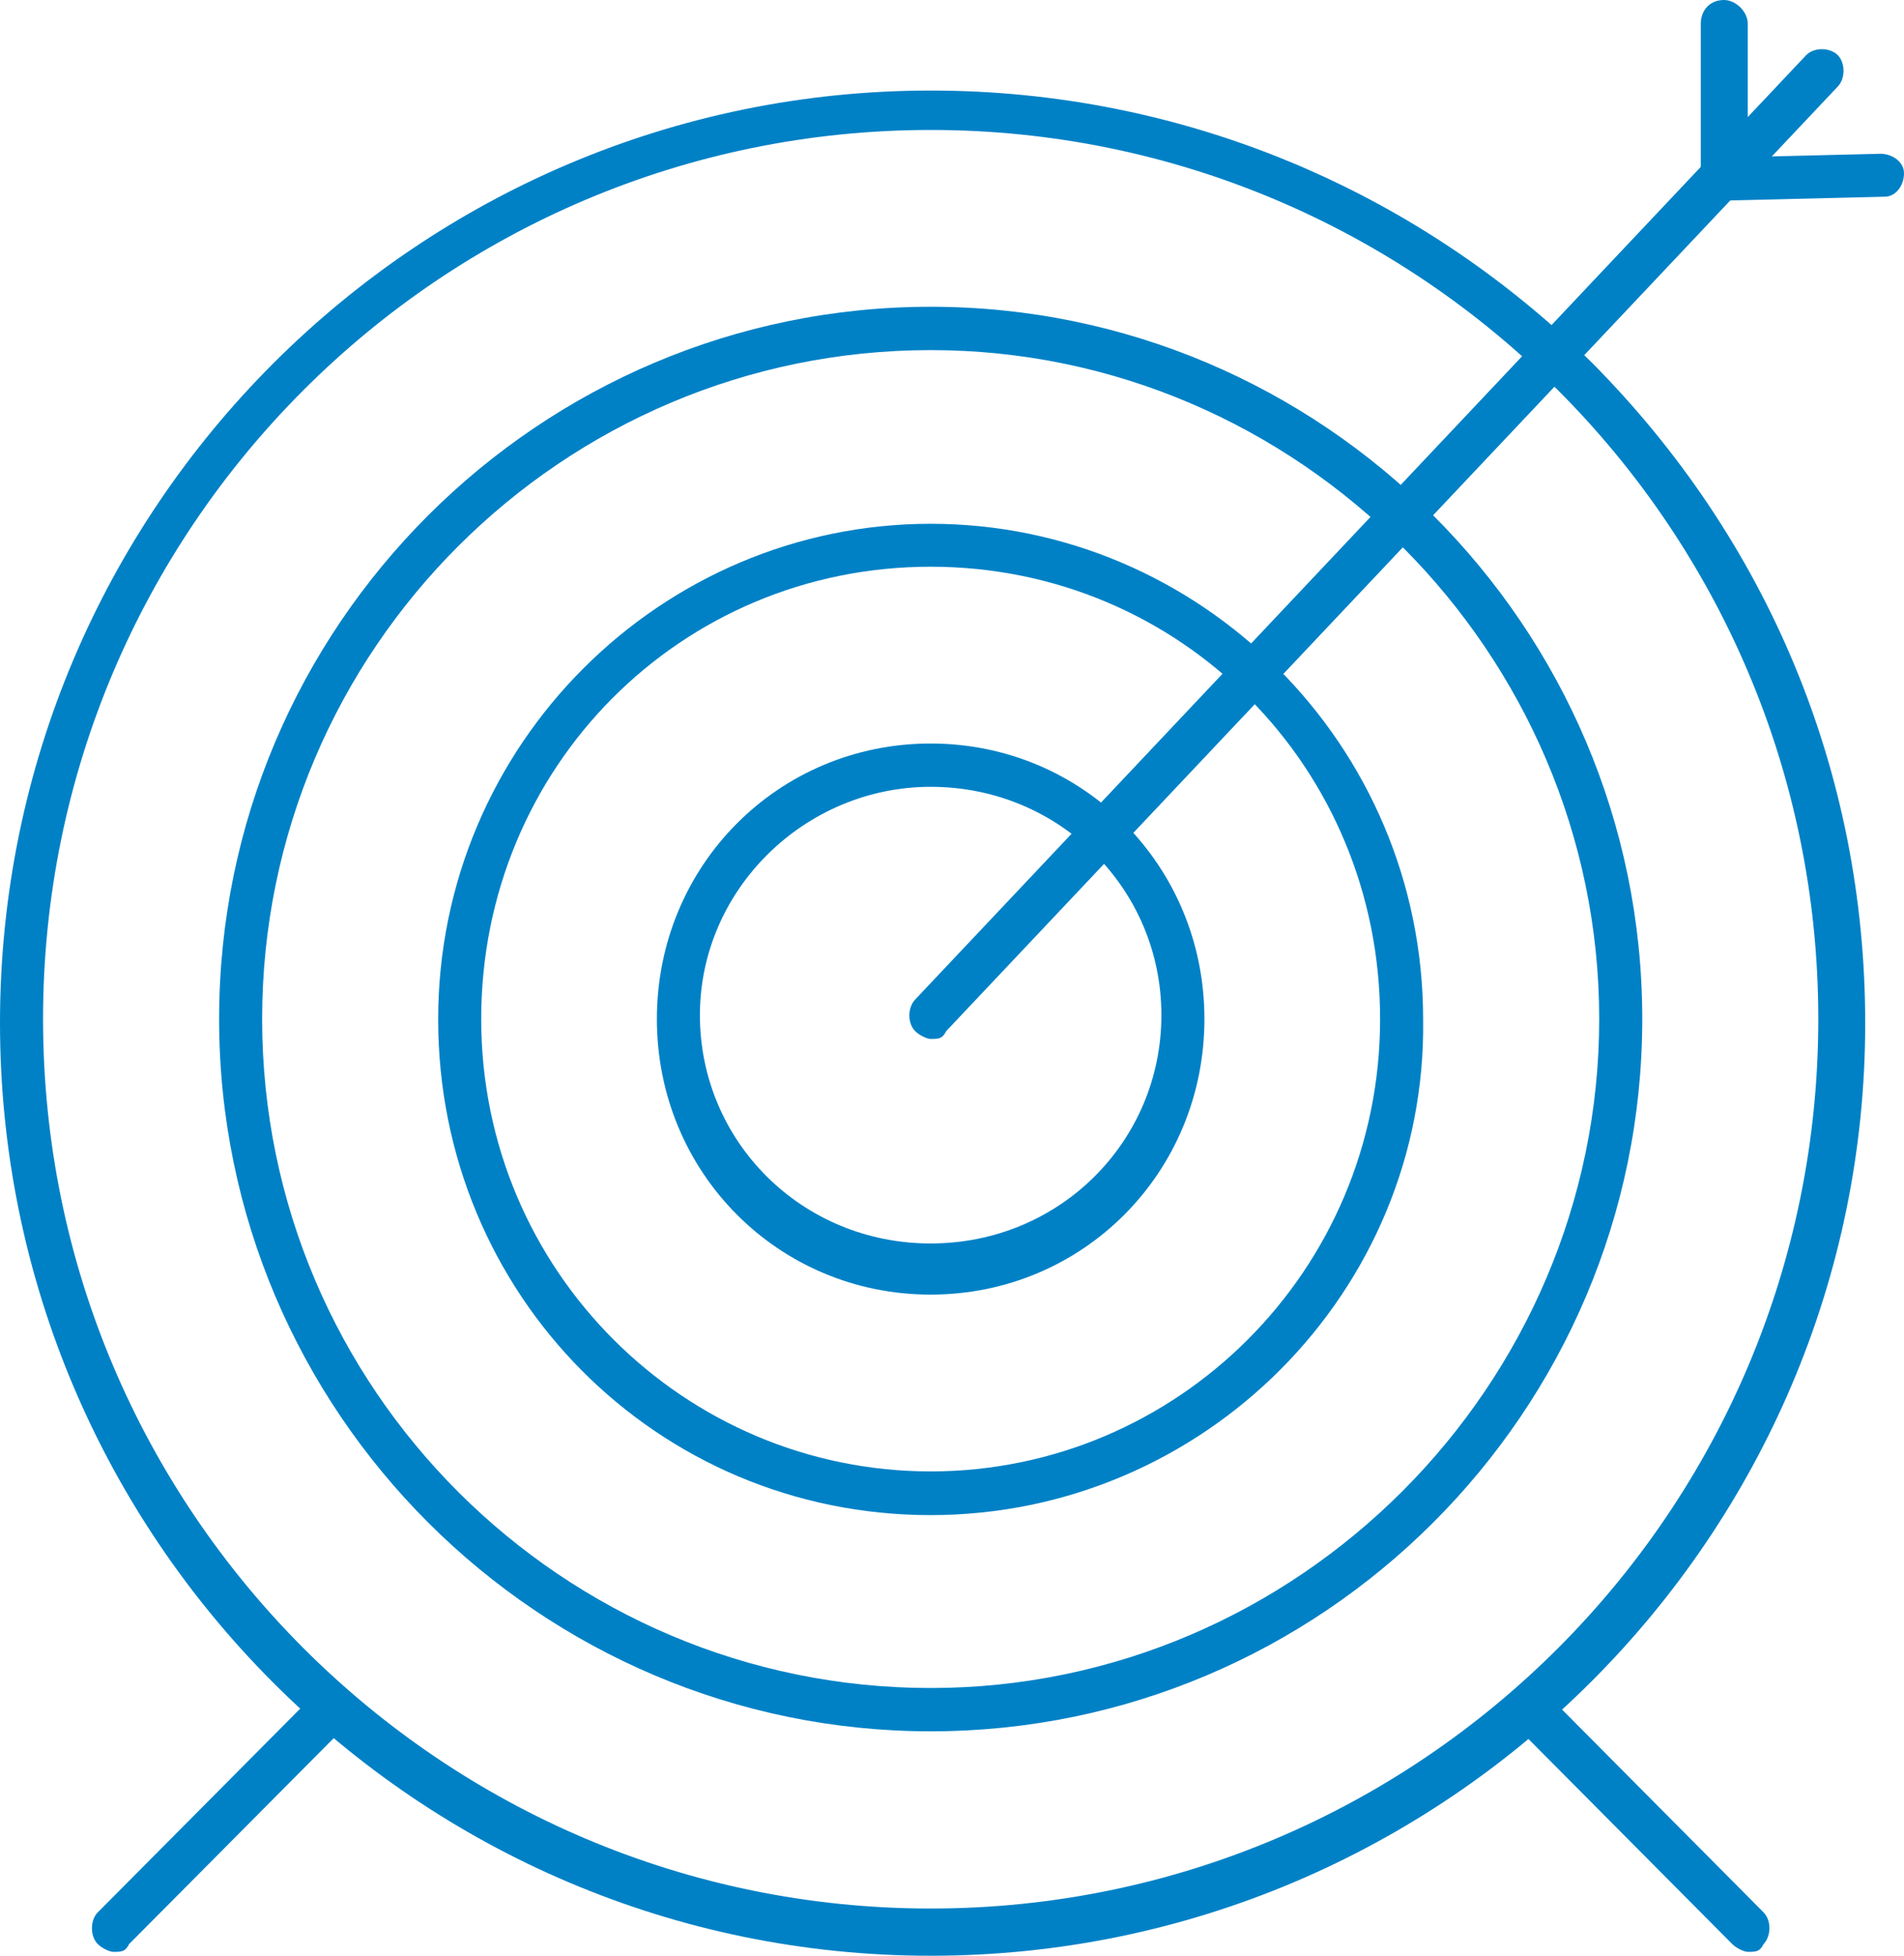
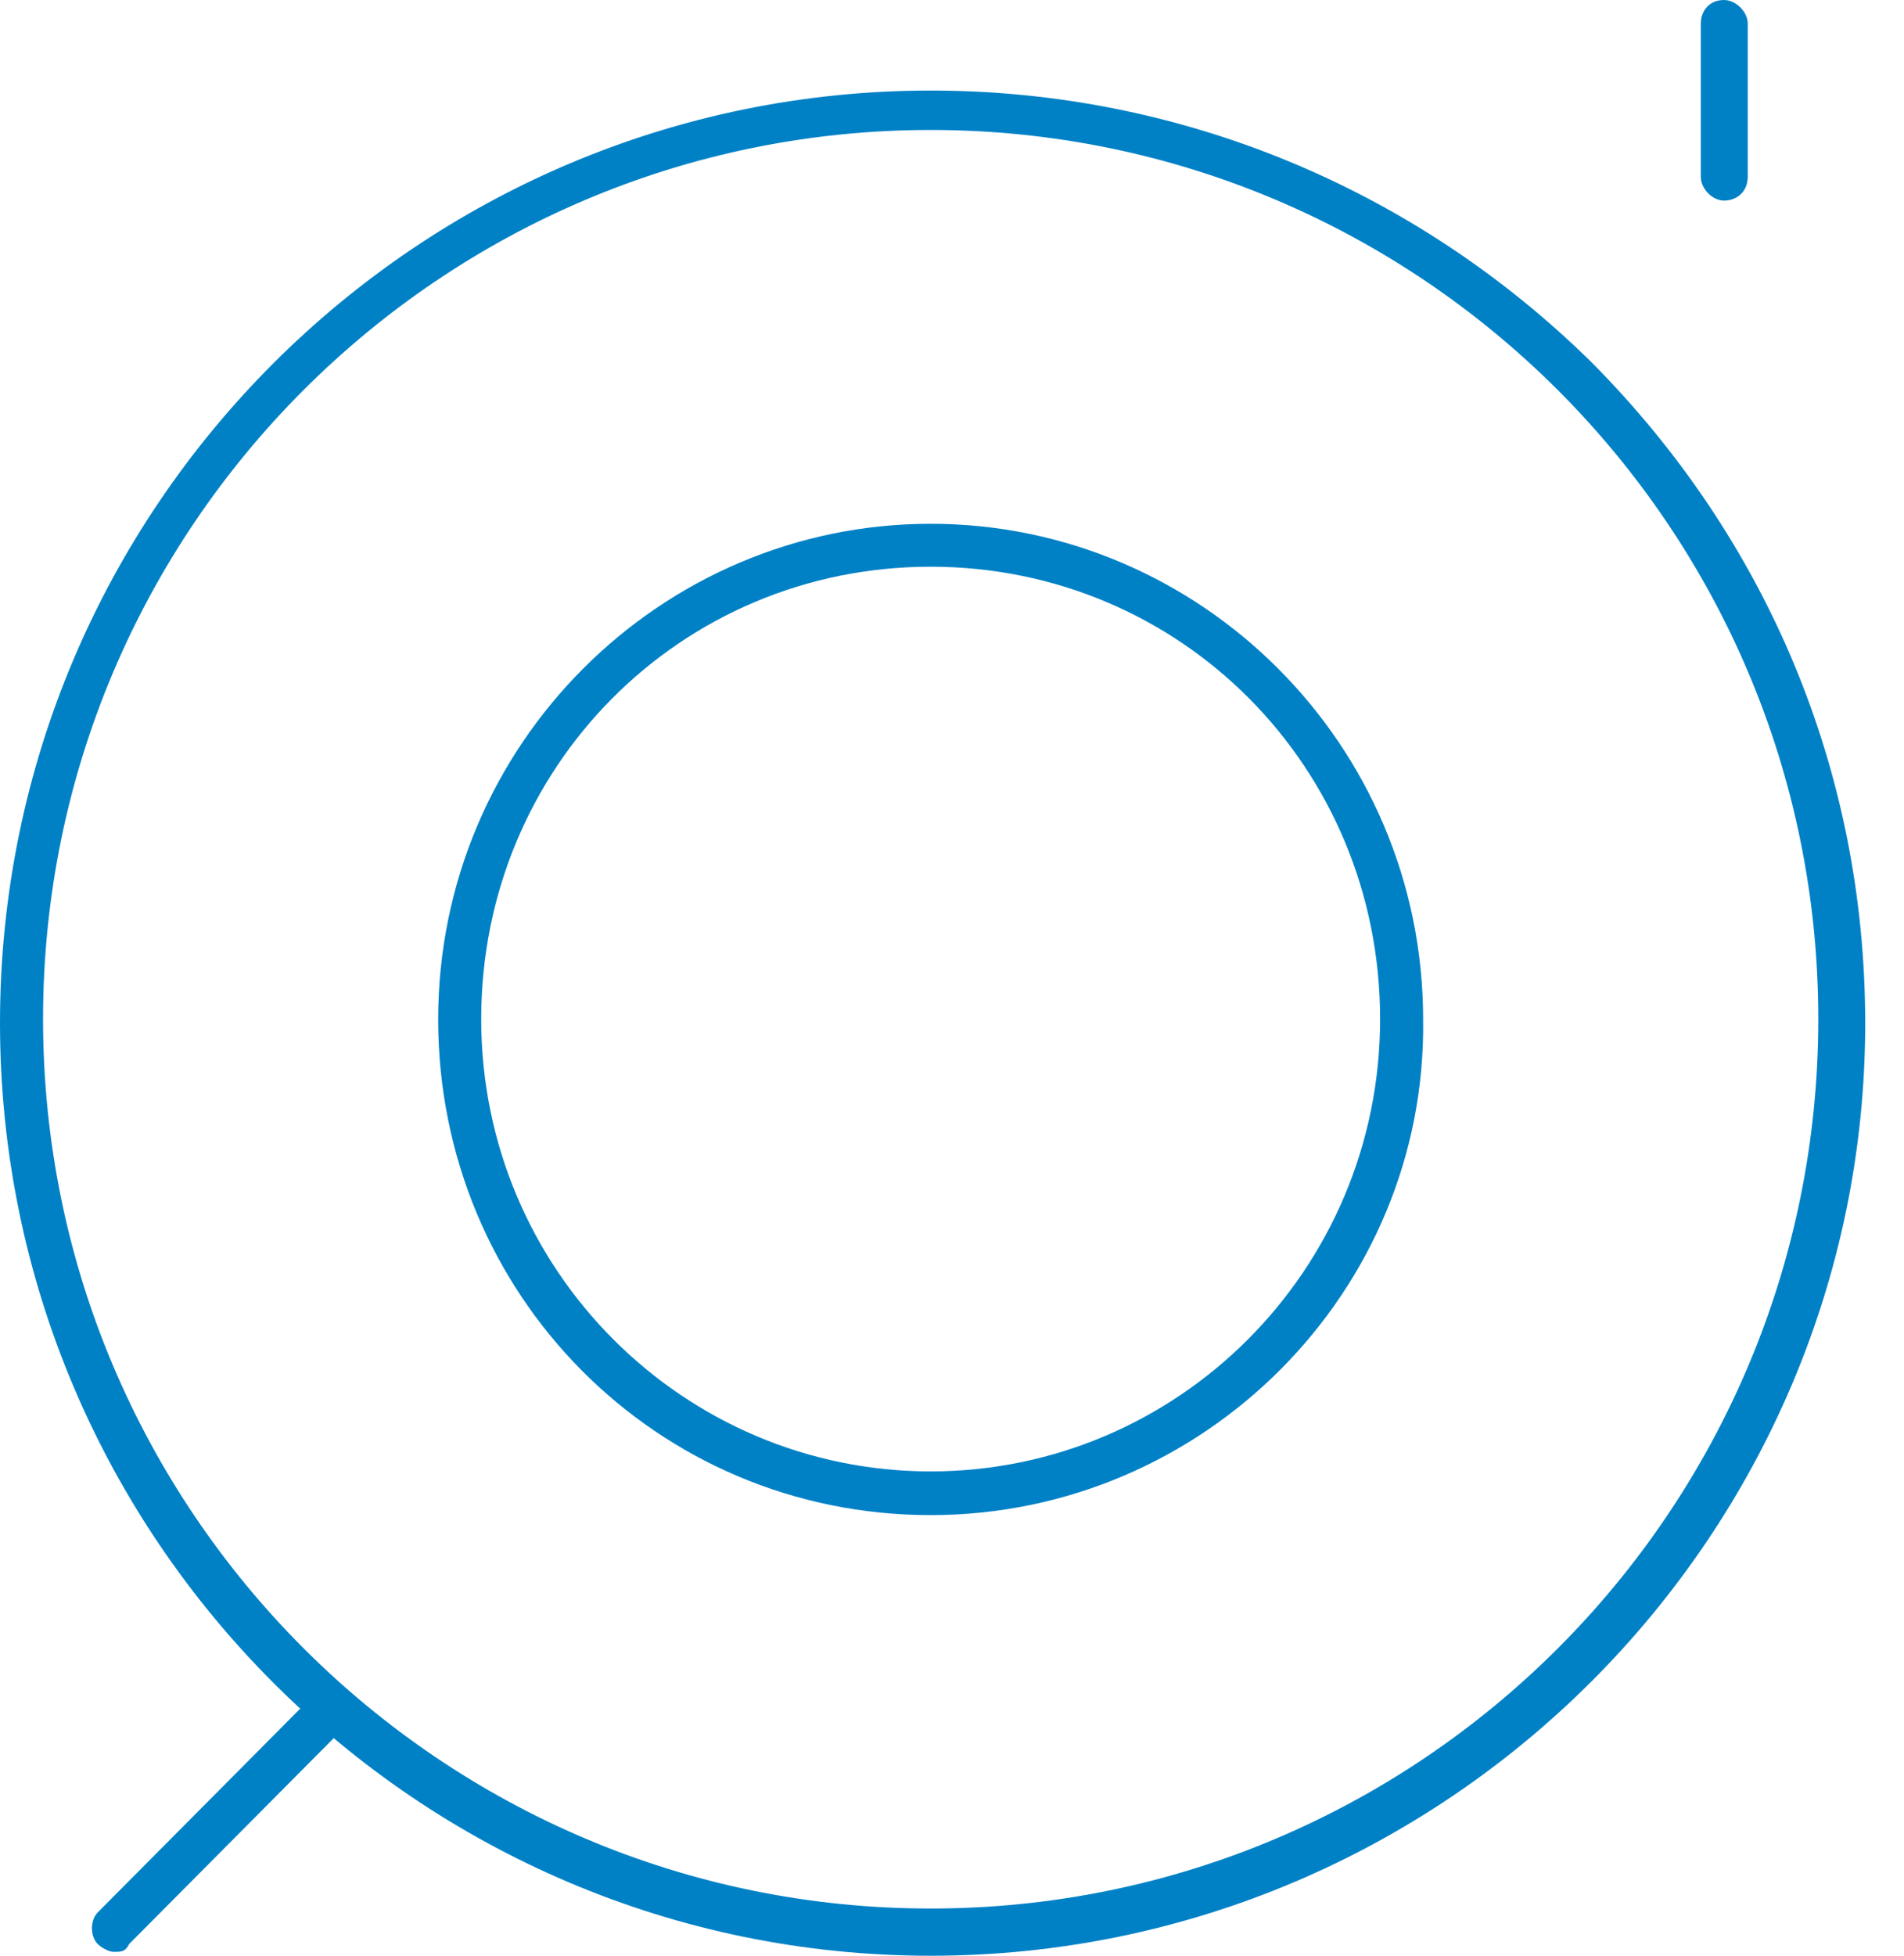
<svg xmlns="http://www.w3.org/2000/svg" width="75" height="77" viewBox="0 0 75 77" fill="none">
  <g clip-path="url(#clip0_787_16736)">
    <path d="M36.66 77C16.482 77 0 60.574 0 40.275C0 19.976 16.482 3.565 36.66 3.565C46.512 3.565 55.754 7.437 62.688 14.26C69.623 21.236 73.472 30.379 73.472 40.29C73.472 60.435 56.991 77 36.66 77ZM36.66 5.117C17.398 5.117 1.696 20.76 1.696 40.121C1.696 59.483 17.398 75.141 36.66 75.141C55.922 75.141 71.624 59.498 71.624 40.121C71.624 20.744 55.906 5.117 36.66 5.117Z" fill="#0081C6" />
-     <path d="M36.66 68.164C21.263 68.164 8.631 55.61 8.631 40.121C8.631 24.632 21.248 12.078 36.66 12.078C52.073 12.078 64.69 24.632 64.69 40.121C64.69 55.61 52.057 68.164 36.66 68.164ZM36.66 13.784C22.18 13.784 10.326 25.554 10.326 40.121C10.326 54.688 22.18 66.459 36.66 66.459C51.141 66.459 62.994 54.535 62.994 40.121C62.994 25.708 51.141 13.784 36.66 13.784Z" fill="#0081C6" />
    <path d="M36.659 59.652C25.875 59.652 17.26 50.97 17.26 40.136C17.26 29.303 26.043 20.622 36.659 20.622C47.275 20.622 56.058 29.303 56.058 40.136C56.211 50.831 47.428 59.652 36.659 59.652ZM36.659 22.312C26.807 22.312 18.955 30.21 18.955 40.121C18.955 50.032 26.959 57.931 36.659 57.931C46.358 57.931 54.363 50.032 54.363 40.121C54.363 30.21 46.511 22.312 36.659 22.312Z" fill="#0081C6" />
-     <path d="M36.659 50.97C30.656 50.97 25.875 46.16 25.875 40.121C25.875 34.082 30.656 29.273 36.659 29.273C42.662 29.273 47.443 34.082 47.443 40.121C47.443 46.16 42.662 50.97 36.659 50.97ZM36.659 30.978C31.725 30.978 27.57 35.004 27.57 39.968C27.57 44.931 31.573 48.957 36.659 48.957C41.746 48.957 45.748 44.931 45.748 39.968C45.748 35.004 41.746 30.978 36.659 30.978Z" fill="#0081C6" />
-     <path d="M36.66 40.905C36.508 40.905 36.202 40.751 36.049 40.597C35.744 40.29 35.744 39.675 36.049 39.353L71.151 2.167C71.457 1.859 72.068 1.859 72.388 2.167C72.694 2.474 72.694 3.104 72.388 3.411L37.271 40.597C37.119 40.905 36.966 40.905 36.66 40.905Z" fill="#0081C6" />
    <path d="M67.913 7.898C67.454 7.898 66.996 7.437 66.996 6.961V0.922C66.996 0.461 67.302 0 67.913 0C68.371 0 68.844 0.461 68.844 0.922V6.961C68.844 7.576 68.386 7.898 67.913 7.898Z" fill="#0081C6" />
-     <path d="M67.913 7.898C67.454 7.898 66.996 7.591 66.996 7.13C66.996 6.669 67.302 6.208 67.76 6.208L74.068 6.054C74.527 6.054 75 6.362 75 6.823C75 7.284 74.695 7.745 74.236 7.745L67.928 7.898H67.913Z" fill="#0081C6" />
    <path d="M4.461 76.846C4.308 76.846 4.003 76.693 3.85 76.539C3.545 76.232 3.545 75.602 3.85 75.294L12.481 66.612C12.786 66.305 13.412 66.305 13.718 66.612C14.023 66.92 14.023 67.55 13.718 67.857L5.087 76.539C4.935 76.846 4.782 76.846 4.476 76.846H4.461Z" fill="#0081C6" />
-     <path d="M68.844 76.846C68.691 76.846 68.385 76.693 68.233 76.539L59.602 67.857C59.297 67.55 59.297 66.935 59.602 66.612C59.908 66.305 60.534 66.305 60.839 66.612L69.47 75.294C69.775 75.602 69.775 76.216 69.47 76.539C69.317 76.846 69.164 76.846 68.859 76.846H68.844Z" fill="#0081C6" />
  </g>
  <defs>
    <clipPath id="clip0_787_16736">
      <rect width="75" height="77" fill="white" />
    </clipPath>
  </defs>
</svg>